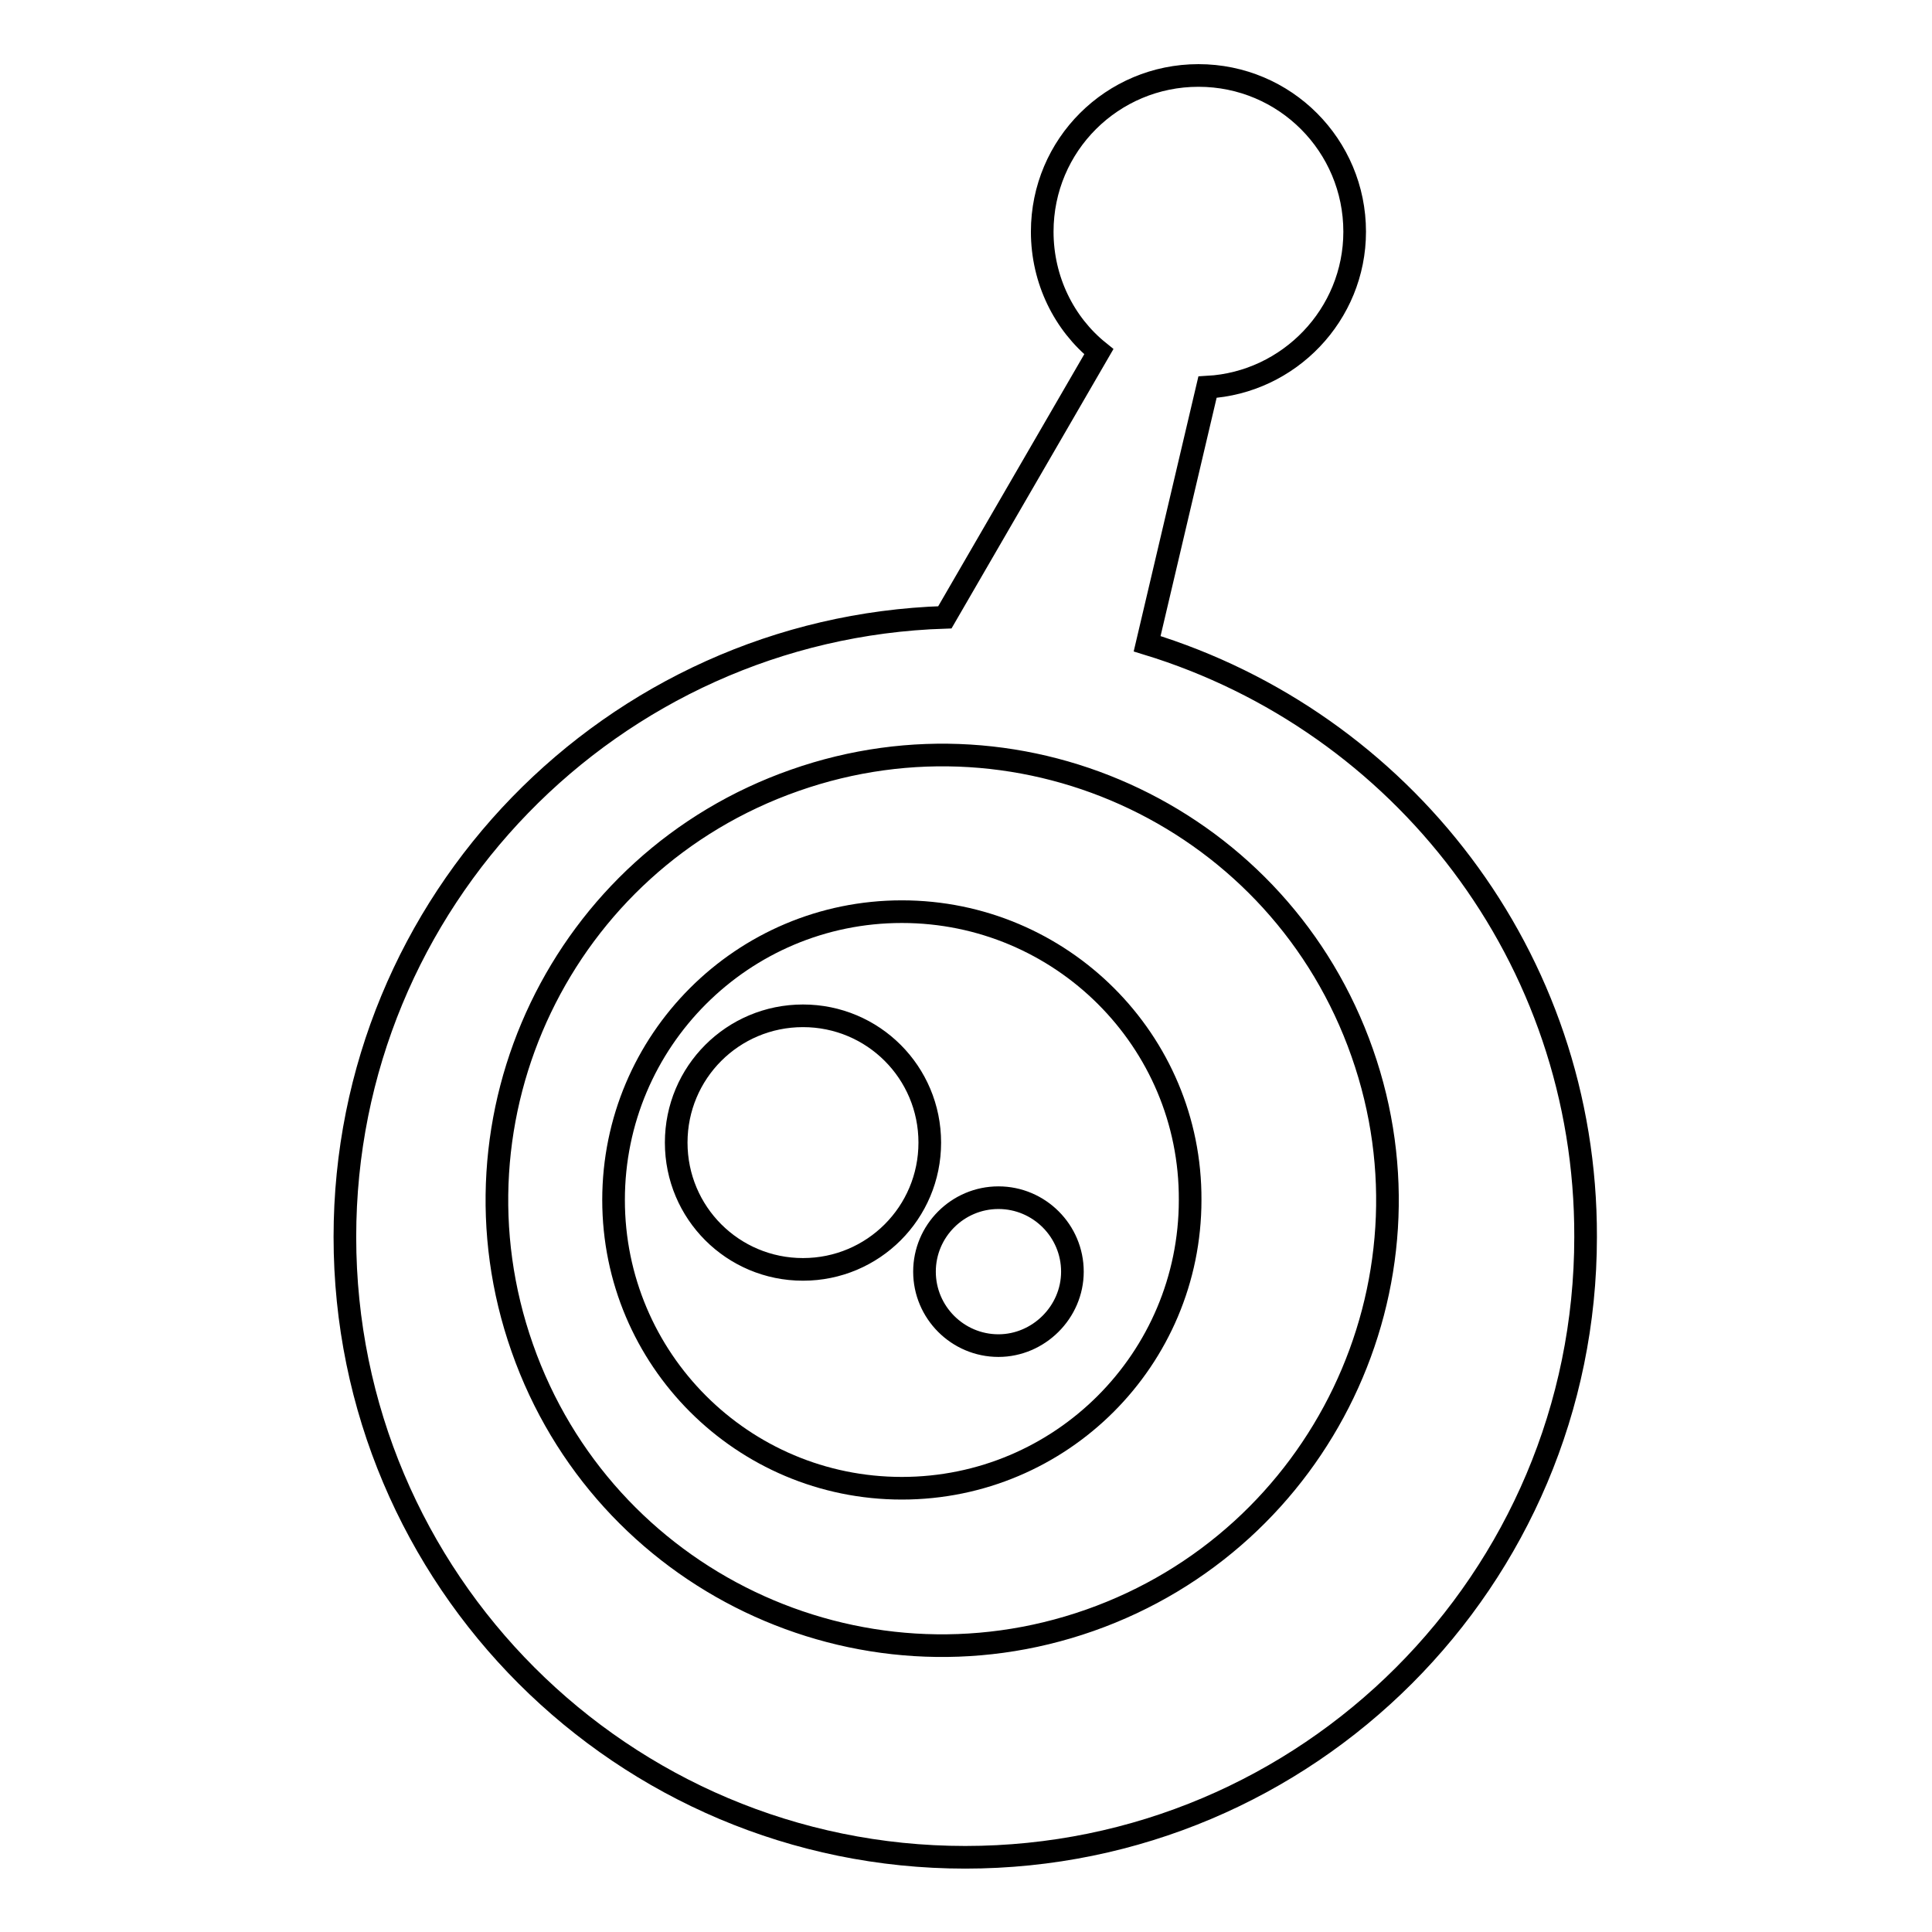
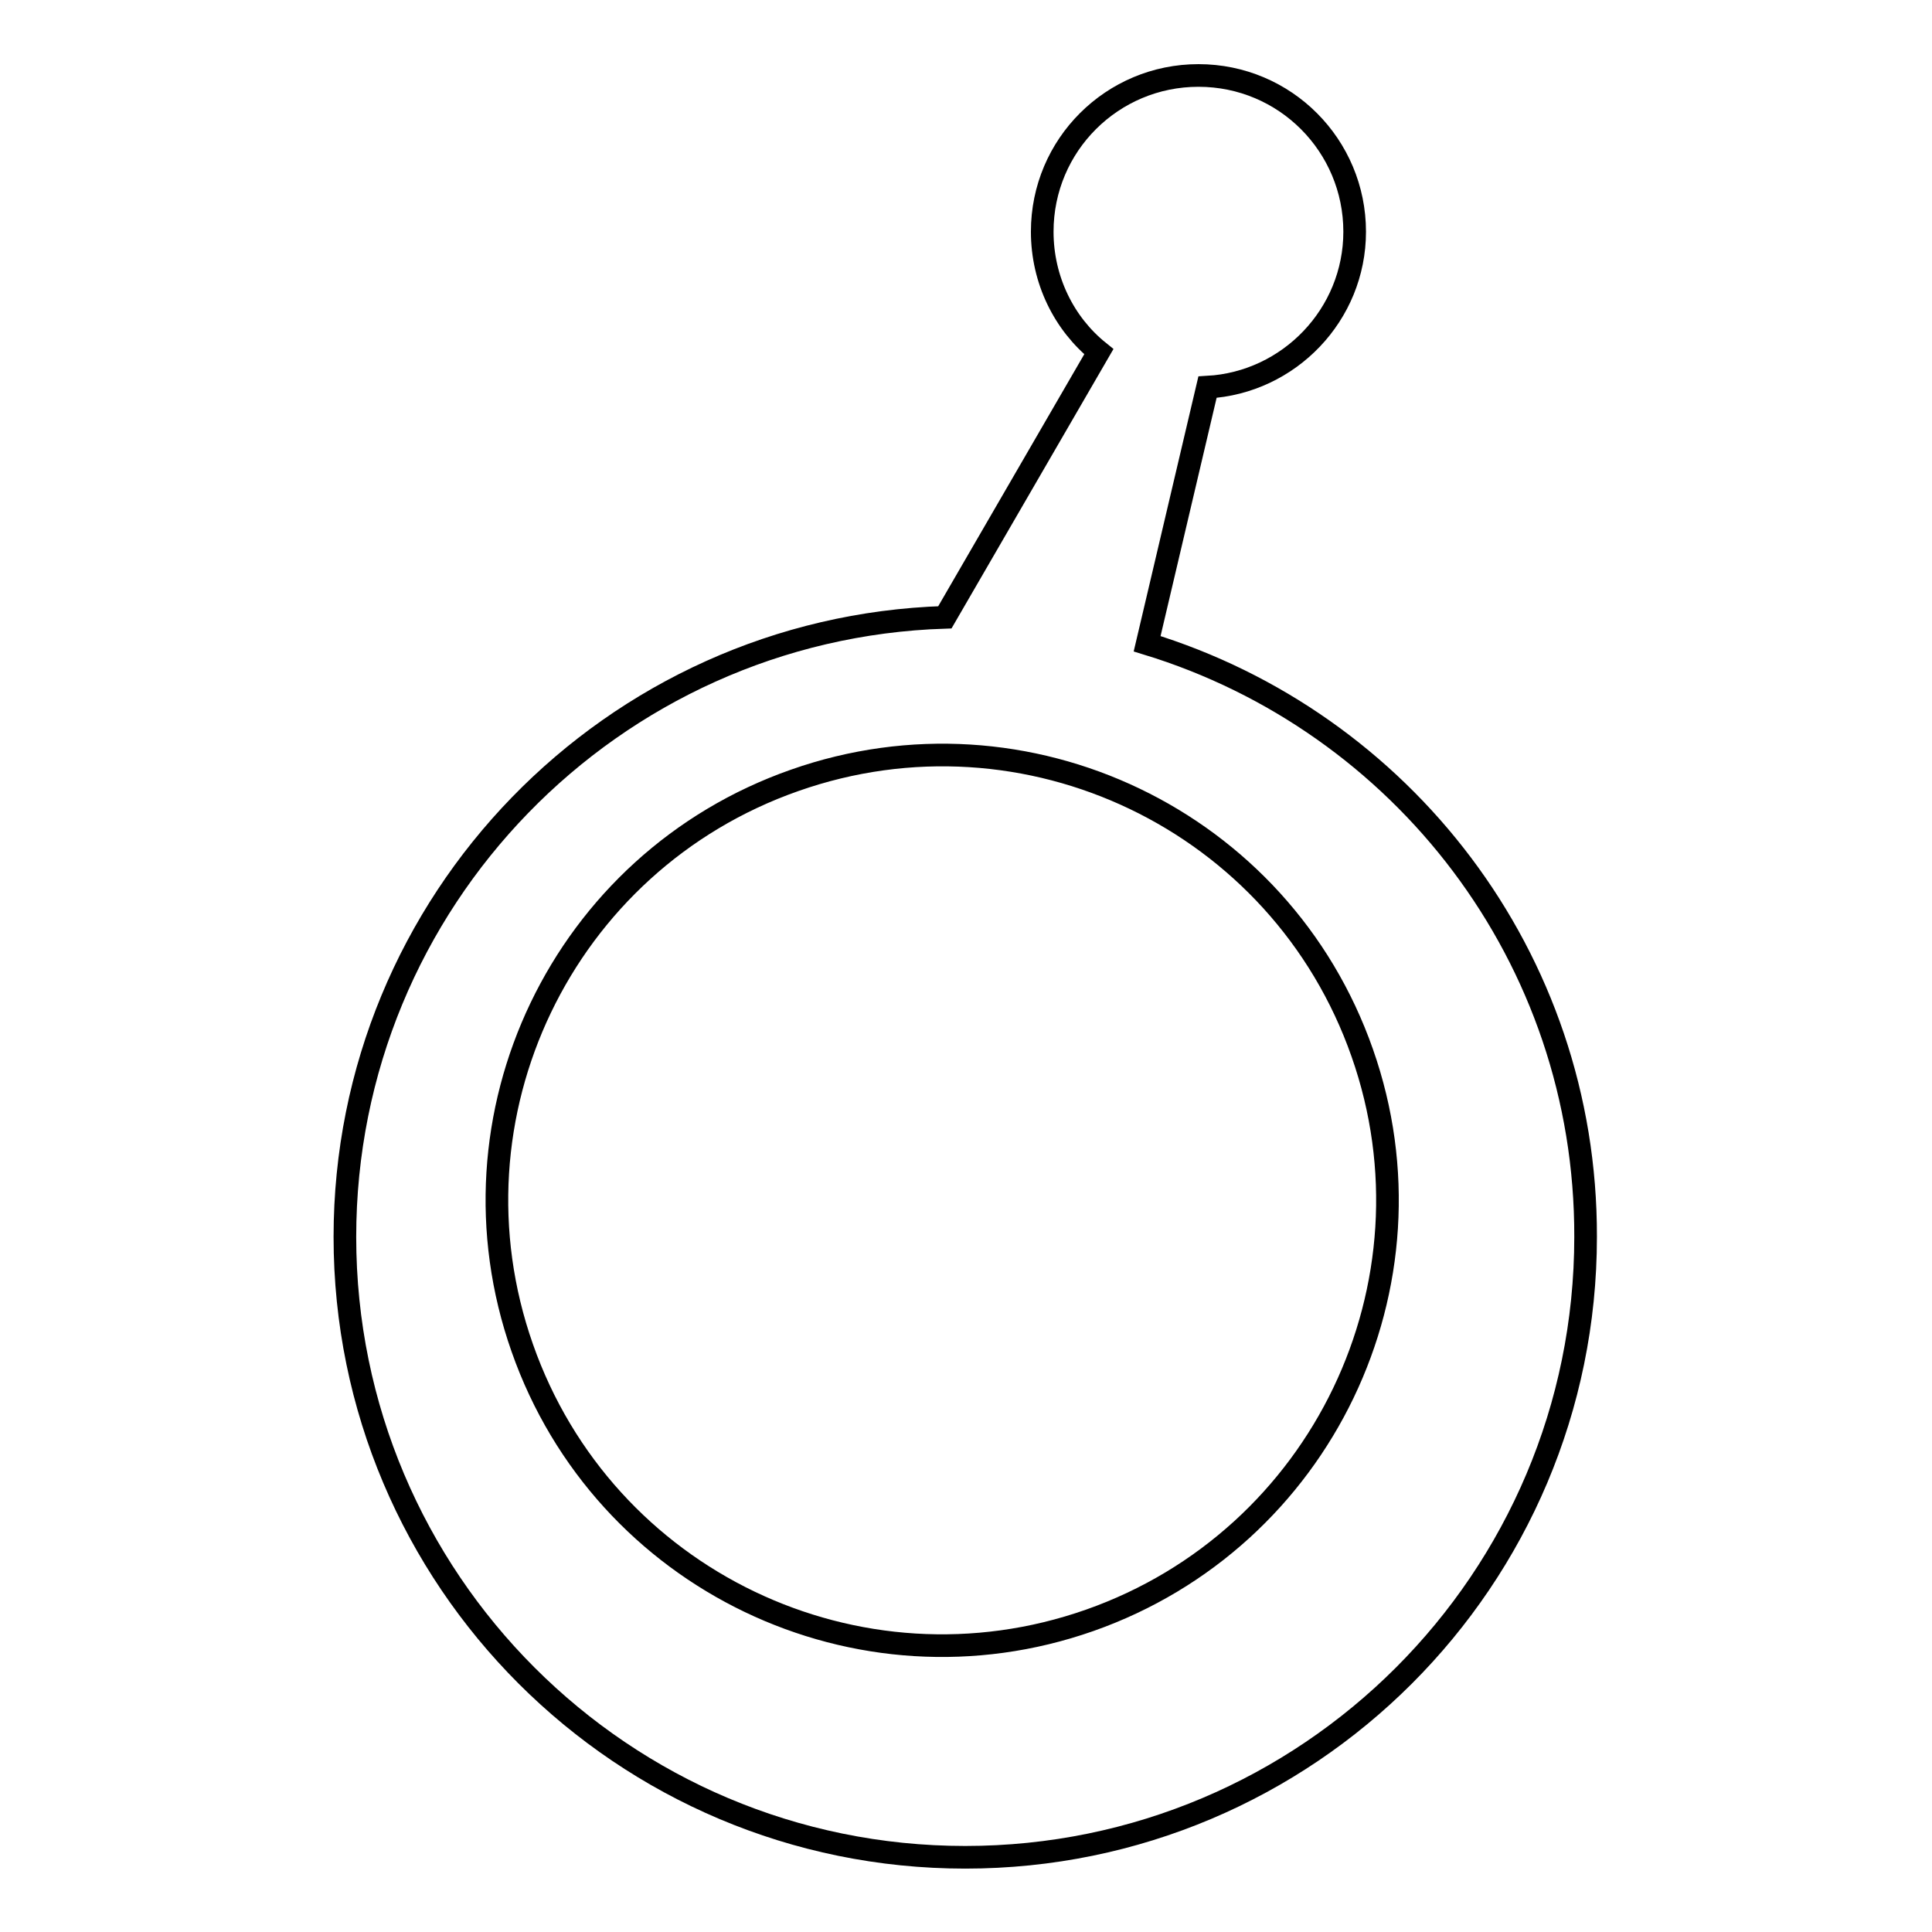
<svg xmlns="http://www.w3.org/2000/svg" version="1.1" x="0px" y="0px" viewBox="0 0 256 256" enable-background="new 0 0 256 256" xml:space="preserve">
  <g>
    <g>
      <path stroke-width="3" fill-opacity="0" stroke="#000000" d="M152,85.3l8-34c10.8-0.6,19.5-9.6,19.5-20.6c0-11.4-9.2-20.7-20.7-20.7c-11.4,0-20.7,9.2-20.7,20.7c0,6.4,2.9,12.2,7.5,15.9l-20.4,35.2c-44.1,1.4-79.5,37.6-79.5,82.1c0,45.4,36.8,82.2,82.2,82.2c45.4,0,82.2-36.8,82.2-82.2C210.2,126.8,185.7,95.6,152,85.3z M144.4,214.7c-30.7,10.8-64.4-5.3-75.2-36.1c-10.8-30.7,5.3-64.4,36.1-75.2c30.7-10.8,64.4,5.3,75.2,36.1C191.3,170.2,175.1,203.9,144.4,214.7z" />
-       <path stroke-width="3" fill-opacity="0" stroke="#000000" d="M119.5,120.8c-21.1,0-38.2,17.1-38.2,38.2c0,21.1,17.1,38.2,38.2,38.2c21.1,0,38.2-17.1,38.2-38.2C157.8,137.9,140.6,120.8,119.5,120.8z M106.4,168.2c-9.3,0-16.8-7.5-16.8-16.8c0-9.3,7.5-16.8,16.8-16.8c9.3,0,16.8,7.5,16.8,16.8S115.7,168.2,106.4,168.2z M132.3,178.3c-5.4,0-9.8-4.4-9.8-9.8s4.4-9.8,9.8-9.8c5.4,0,9.8,4.4,9.8,9.8S137.6,178.3,132.3,178.3z" />
    </g>
  </g>
</svg>